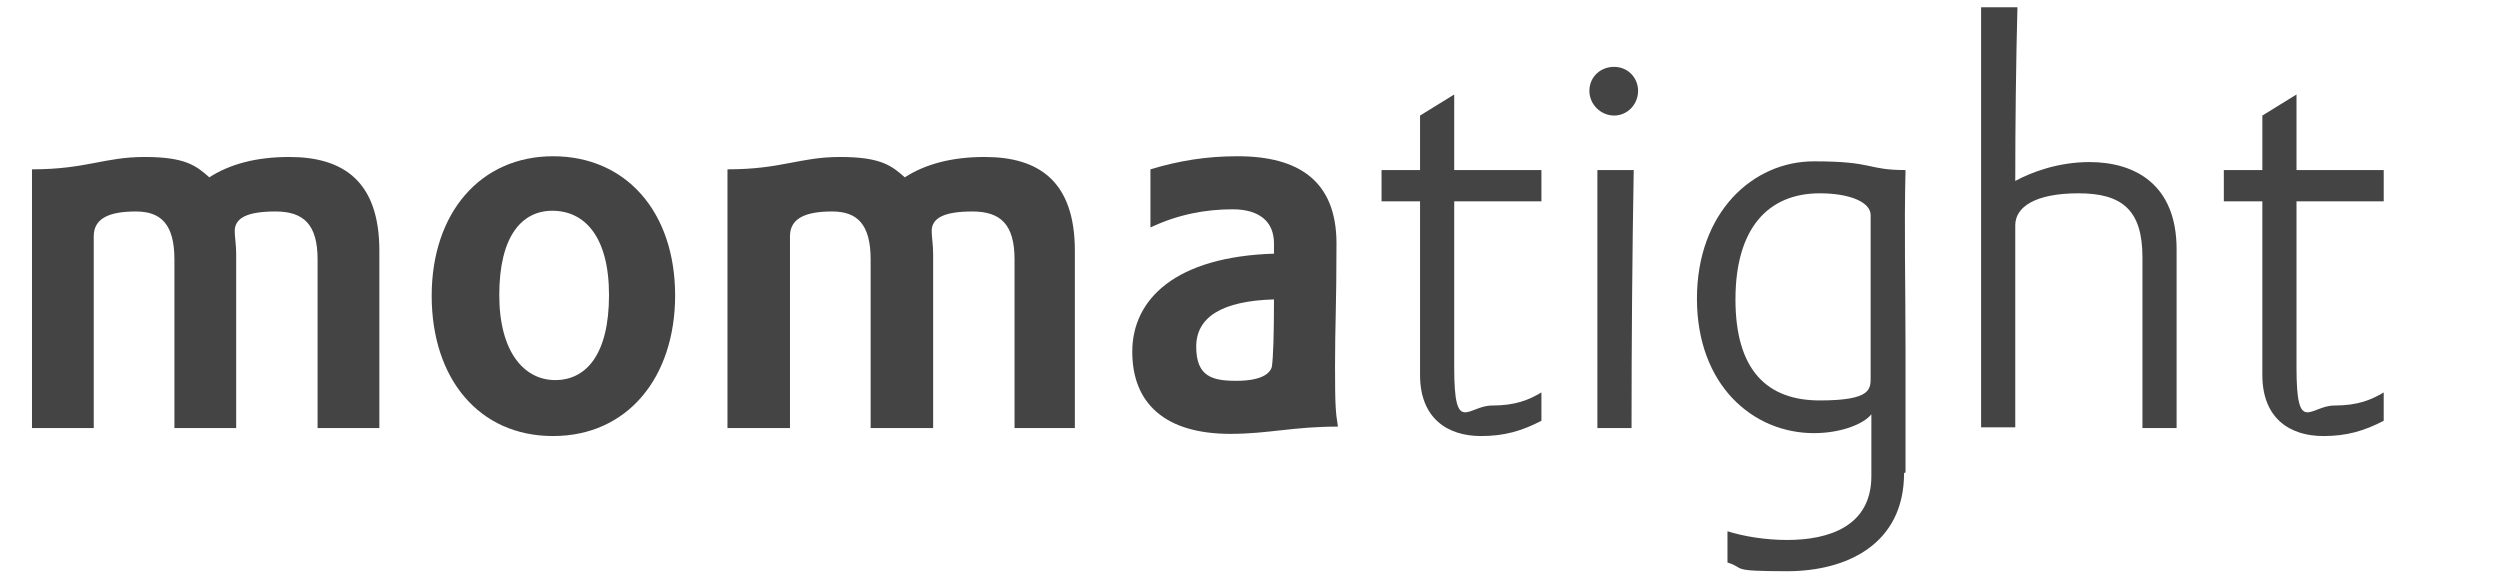
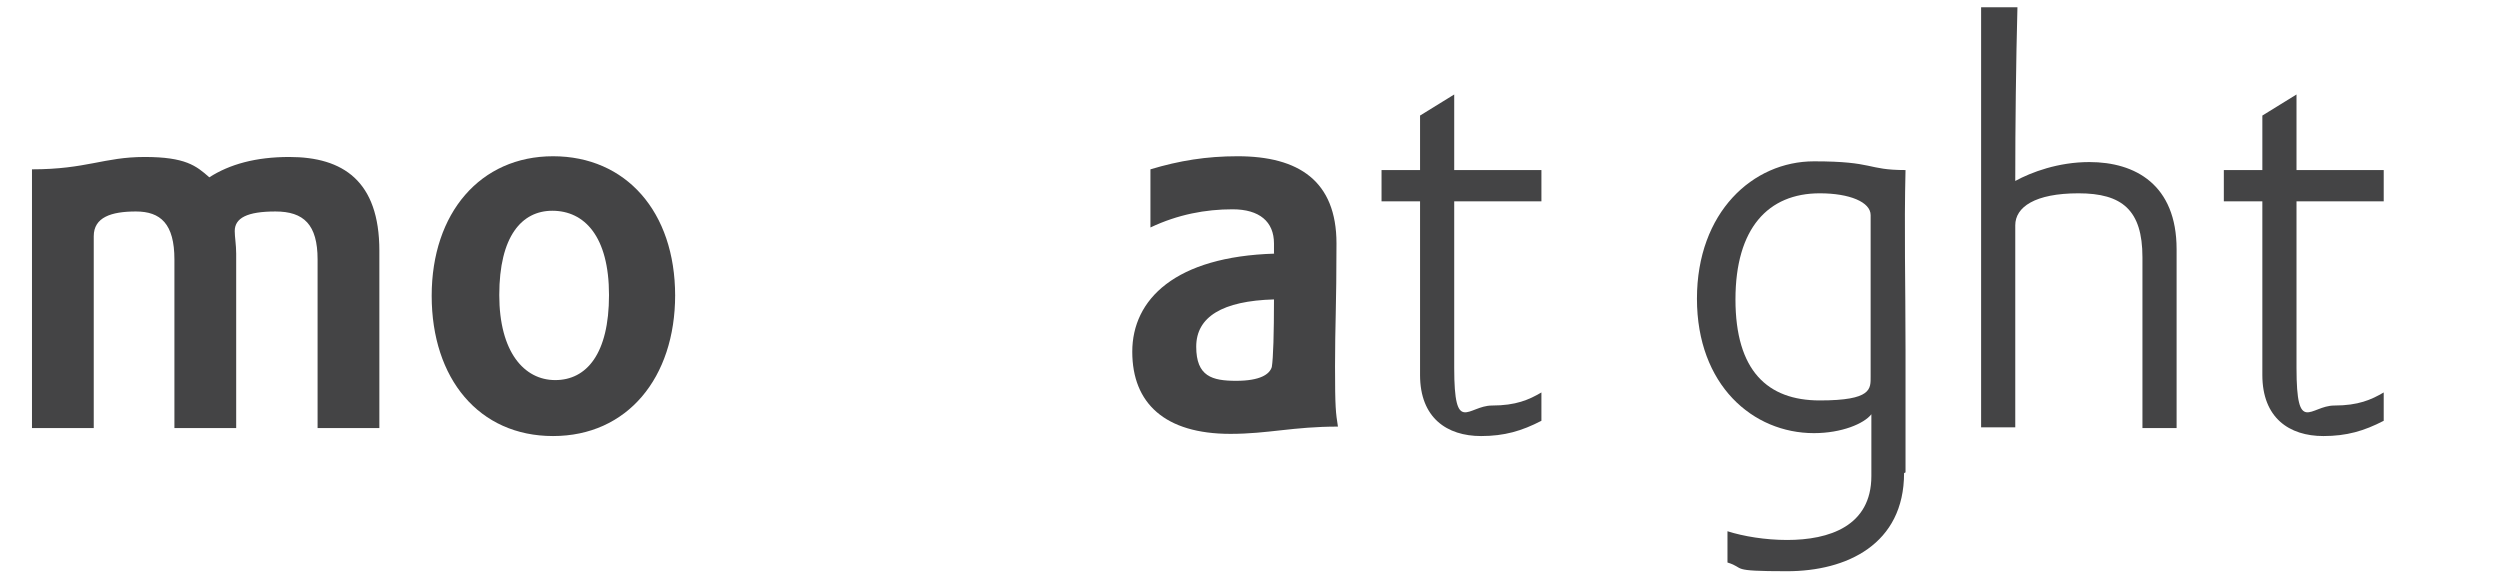
<svg xmlns="http://www.w3.org/2000/svg" version="1.1" viewBox="0 0 344 79">
  <defs>
    <style>
      .cls-1 {
        fill: none;
      }

      .cls-2 {
        fill: #444445;
      }

      .cls-3 {
        clip-path: url(#clippath-1);
      }

      .cls-4 {
        clip-path: url(#clippath-3);
      }

      .cls-5 {
        clip-path: url(#clippath-4);
      }

      .cls-6 {
        clip-path: url(#clippath-2);
      }

      .cls-7 {
        clip-path: url(#clippath-7);
      }

      .cls-8 {
        clip-path: url(#clippath-6);
      }

      .cls-9 {
        clip-path: url(#clippath-8);
      }

      .cls-10 {
        clip-path: url(#clippath-5);
      }

      .cls-11 {
        clip-path: url(#clippath);
      }
    </style>
    <clipPath id="clippath">
      <rect class="cls-1" x="-259" y="-385.4" width="850.4" height="850.4" />
    </clipPath>
    <clipPath id="clippath-1">
      <rect class="cls-1" x="-259" y="-385.4" width="850.4" height="850.4" />
    </clipPath>
    <clipPath id="clippath-2">
-       <rect class="cls-1" x="-259" y="-385.4" width="850.4" height="850.4" />
-     </clipPath>
+       </clipPath>
    <clipPath id="clippath-3">
      <rect class="cls-1" x="-259" y="-385.4" width="850.4" height="850.4" />
    </clipPath>
    <clipPath id="clippath-4">
      <rect class="cls-1" x="-259" y="-385.4" width="850.4" height="850.4" />
    </clipPath>
    <clipPath id="clippath-5">
      <rect class="cls-1" x="-259" y="-385.4" width="850.4" height="850.4" />
    </clipPath>
    <clipPath id="clippath-6">
      <rect class="cls-1" x="-259" y="-385.4" width="850.4" height="850.4" />
    </clipPath>
    <clipPath id="clippath-7">
      <rect class="cls-1" x="-259" y="-385.4" width="850.4" height="850.4" />
    </clipPath>
    <clipPath id="clippath-8">
      <rect class="cls-1" x="-259" y="-385.4" width="850.4" height="850.4" />
    </clipPath>
  </defs>
  <g>
    <g id="Layer_1">
      <g>
        <g class="cls-11">
          <path class="cls-2" d="M52.2,58.9h-8.5v-23.2c0-4.8-1.9-6.6-5.8-6.6s-5.6.9-5.6,2.7c0,.8.2,1.9.2,3.1v24h-8.5v-23.2c0-4.9-1.9-6.6-5.3-6.6s-5.8.8-5.8,3.4v26.4H4.4V23.3c7.5,0,9.9-1.7,15.5-1.7s7.1,1.2,8.9,2.8c2.8-1.8,6.4-2.8,11-2.8,7.4,0,12.4,3.3,12.4,12.9v24.4Z" />
        </g>
        <g class="cls-3">
          <path class="cls-2" d="M92.9,40.6c0,11.4-6.6,19.4-16.8,19.4s-16.7-7.9-16.7-19.3,6.7-19.2,16.7-19.2,16.8,7.6,16.8,19.2M68.7,40.6c0,7.8,3.4,11.7,7.7,11.7s7.4-3.6,7.4-11.7-3.4-11.6-7.8-11.6c-4.2,0-7.3,3.5-7.3,11.6" />
        </g>
        <g class="cls-6">
          <path class="cls-2" d="M148.2,58.9h-8.6v-23.2c0-4.8-1.9-6.6-5.8-6.6s-5.6.9-5.6,2.7c0,.8.2,1.9.2,3.1v24h-8.6v-23.2c0-4.9-1.9-6.6-5.3-6.6s-5.8.8-5.8,3.4v26.4h-8.6V23.3c7.5,0,9.9-1.7,15.5-1.7s7.1,1.2,8.9,2.8c2.8-1.8,6.4-2.8,11-2.8,7.4,0,12.4,3.3,12.4,12.9v24.4h0Z" />
        </g>
        <g class="cls-4">
          <path class="cls-2" d="M175.3,34.9v-1.4c0-3-2-4.7-5.7-4.7s-7.5.7-11.3,2.5v-8c4-1.2,7.7-1.8,12-1.8,8.4,0,13.6,3.4,13.6,12s-.2,11.2-.2,16.9.1,6.4.4,8.3c-6.2,0-9.6,1-14.8,1-9,0-13.5-4.2-13.5-11.3,0-7.2,5.9-13.1,19.6-13.5M175.3,41.2c-7.1.2-10.7,2.4-10.7,6.5s2.2,4.7,5.5,4.7,4.6-.9,4.9-1.9c.2-1.2.3-4.7.3-9.3" />
        </g>
        <g class="cls-5">
          <path class="cls-2" d="M190.1,23.4h5.3v-7.5l4.7-2.9v10.4h12v4.3h-12c0,5.4,0,13.5,0,22.9s1.9,5.2,5.2,5.2,5.1-.8,6.8-1.8v3.9c-2.7,1.4-5.1,2.1-8.3,2.1-4.7,0-8.4-2.5-8.4-8.4v-23.9h-5.3v-4.3h0Z" />
        </g>
        <g class="cls-10">
-           <path class="cls-2" d="M225.4,12.5c0,1.9-1.5,3.4-3.3,3.4s-3.4-1.5-3.4-3.4,1.5-3.3,3.4-3.3,3.3,1.5,3.3,3.3M224.8,23.4c-.2,11.2-.3,23.9-.3,35.5h-4.7V23.4h5Z" />
-         </g>
+           </g>
        <g class="cls-8">
          <path class="cls-2" d="M262,65.1c0,9.8-7.9,13.5-16.1,13.5s-5.6-.4-8.2-1.2v-4.3c2.2.7,5.2,1.2,8.2,1.2,5.8,0,11.6-1.9,11.6-8.8v-8.5c-1,1.3-4.1,2.6-7.9,2.6-8.4,0-16.1-6.6-16.1-18.5s7.7-18.9,16.1-18.9,7.2,1.2,12.6,1.2c-.2,8.2,0,15.5,0,24.8v16.8h0ZM250.4,26.6c-7.1,0-11.6,4.8-11.6,14.6s4.4,13.9,11.6,13.9,7-1.6,7-3.3v-22.2c0-1.8-2.9-3-7-3" />
        </g>
        <g class="cls-7">
          <path class="cls-2" d="M272.6,58.9V1h5c-.2,7.6-.3,16.2-.3,23.9,2.2-1.2,5.9-2.6,10.2-2.6,6.3,0,12,3.1,12,12v24.6h-4.7v-23.5c0-6.5-2.8-8.8-8.8-8.8s-8.7,1.9-8.7,4.4v27.8s-4.7,0-4.7,0Z" />
        </g>
        <g class="cls-9">
          <path class="cls-2" d="M306,23.4h5.3v-7.5l4.7-2.9v10.4h12v4.3h-12c0,5.4,0,13.5,0,22.9s1.9,5.2,5.2,5.2,5.1-.8,6.8-1.8v3.9c-2.7,1.4-5.1,2.1-8.3,2.1-4.7,0-8.4-2.5-8.4-8.4v-23.9h-5.3v-4.3h0Z" />
        </g>
      </g>
    </g>
  </g>
</svg>